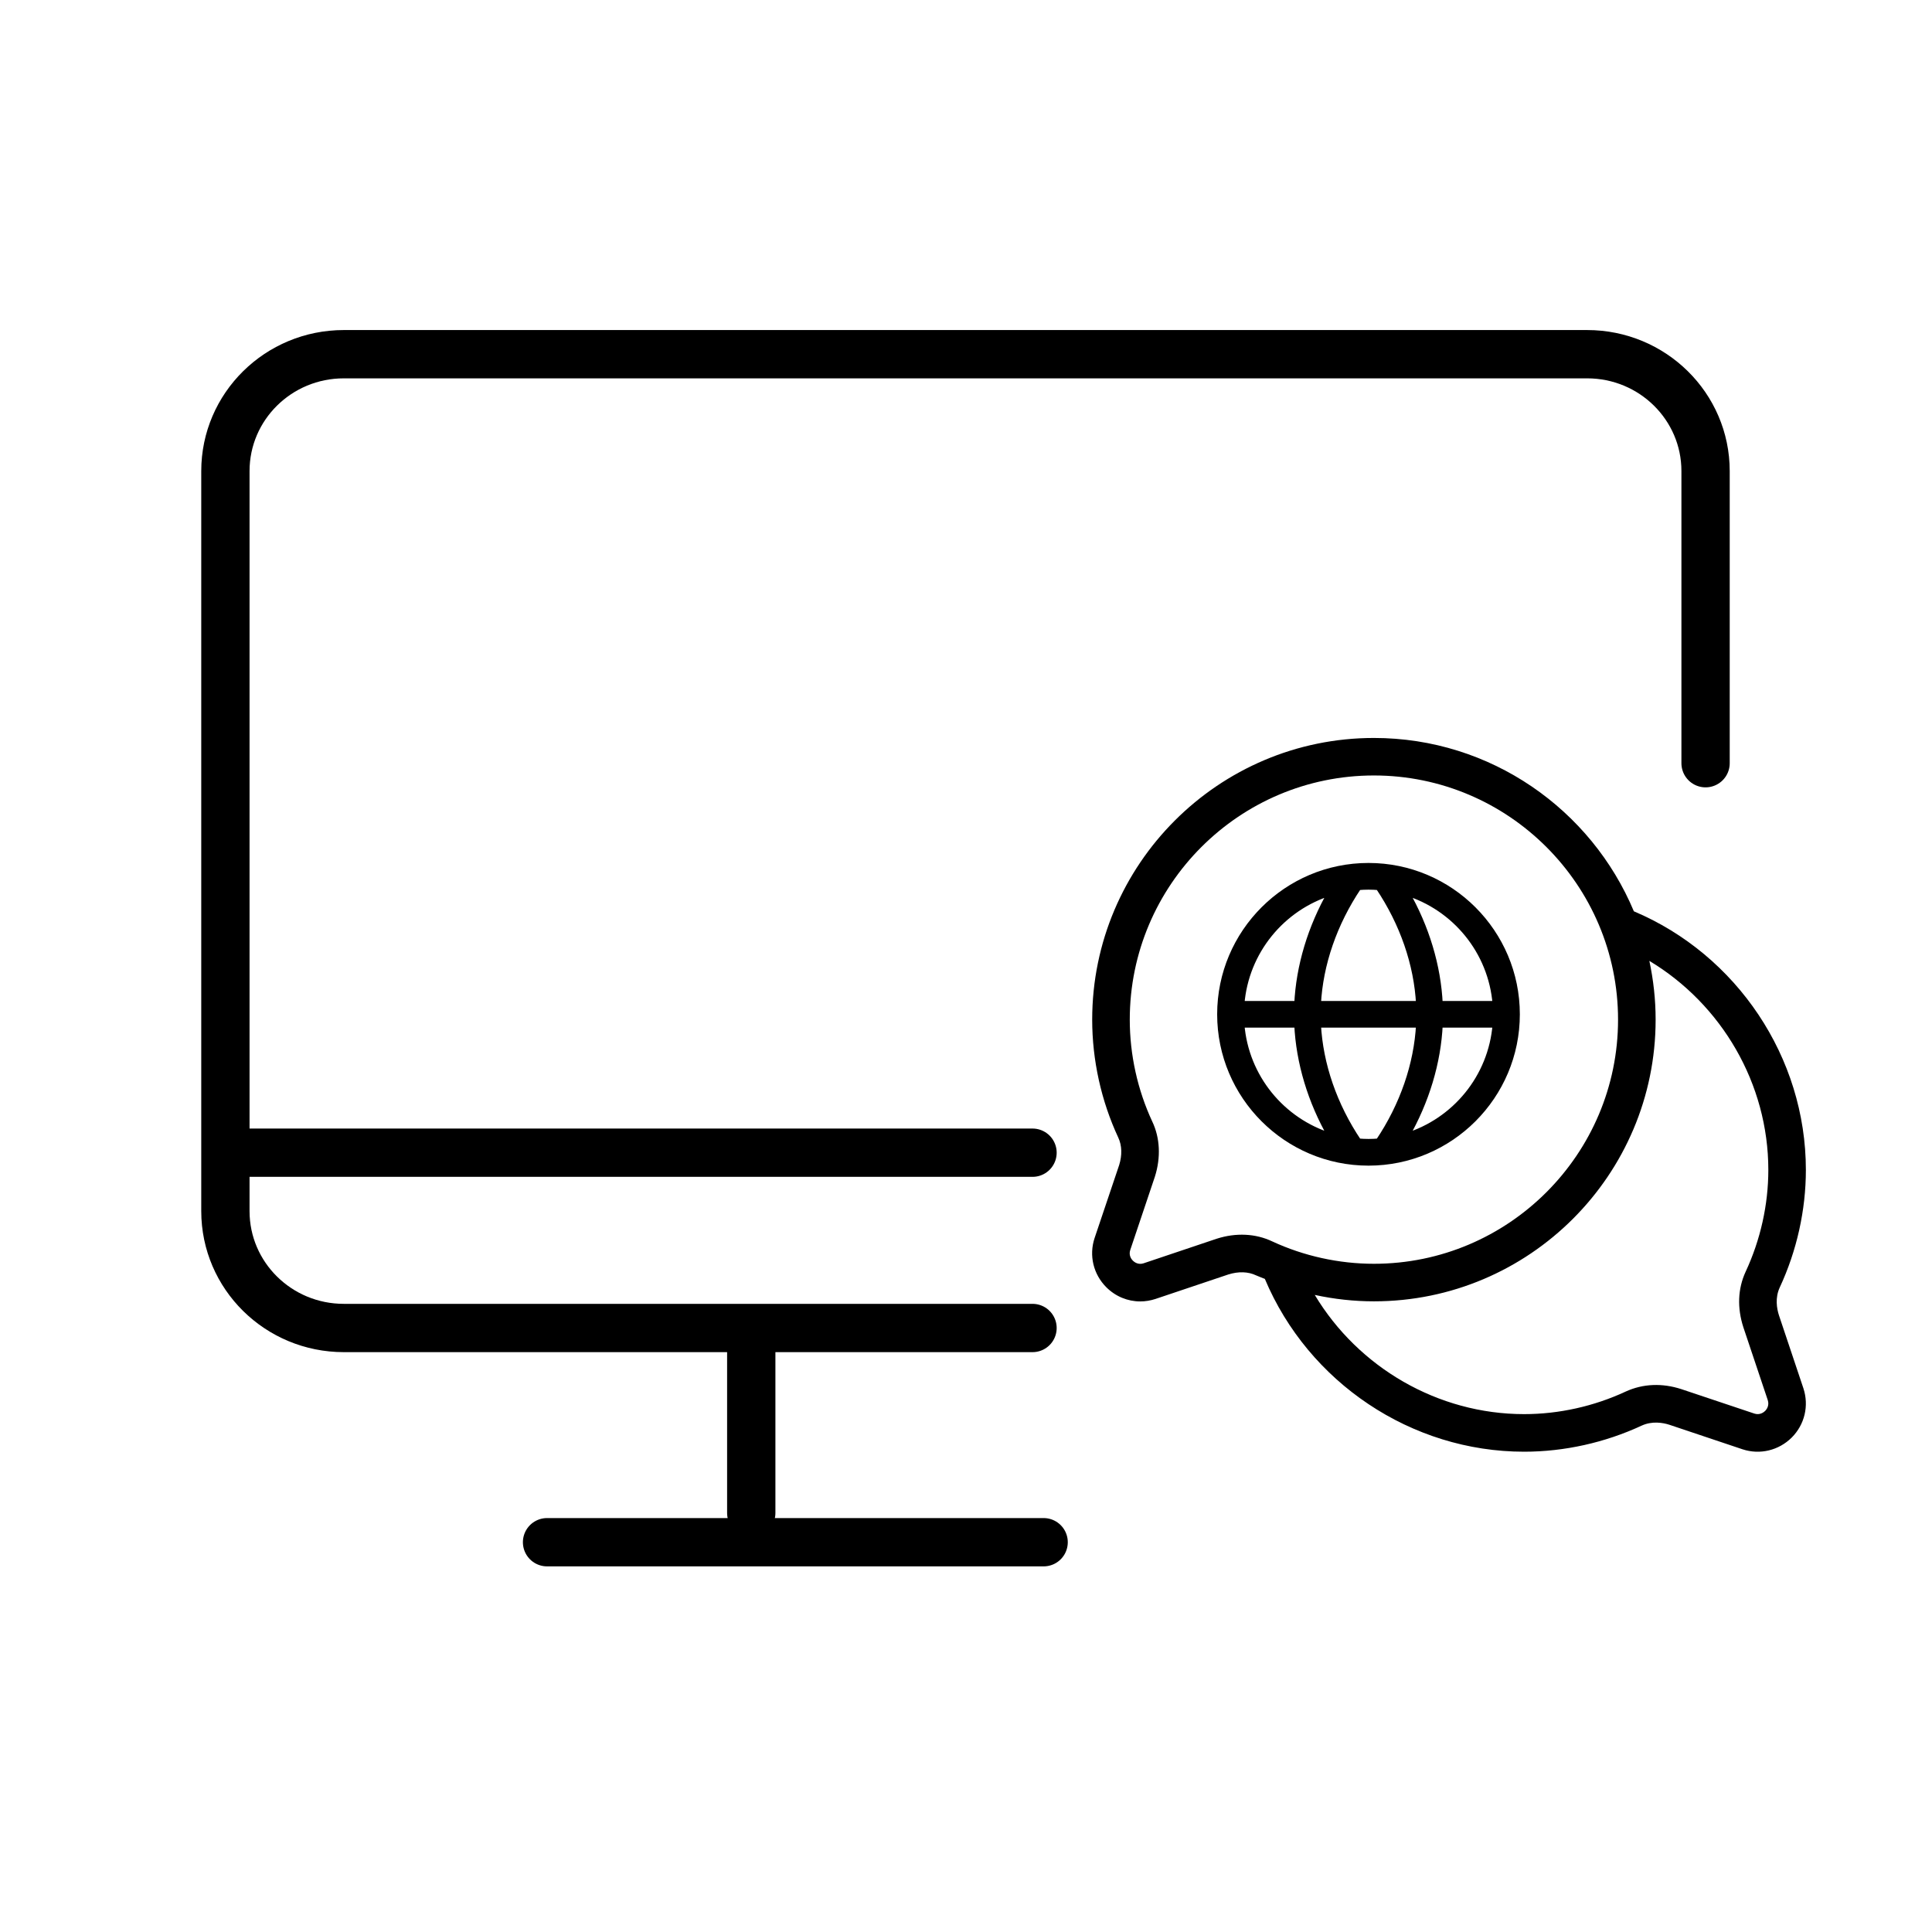
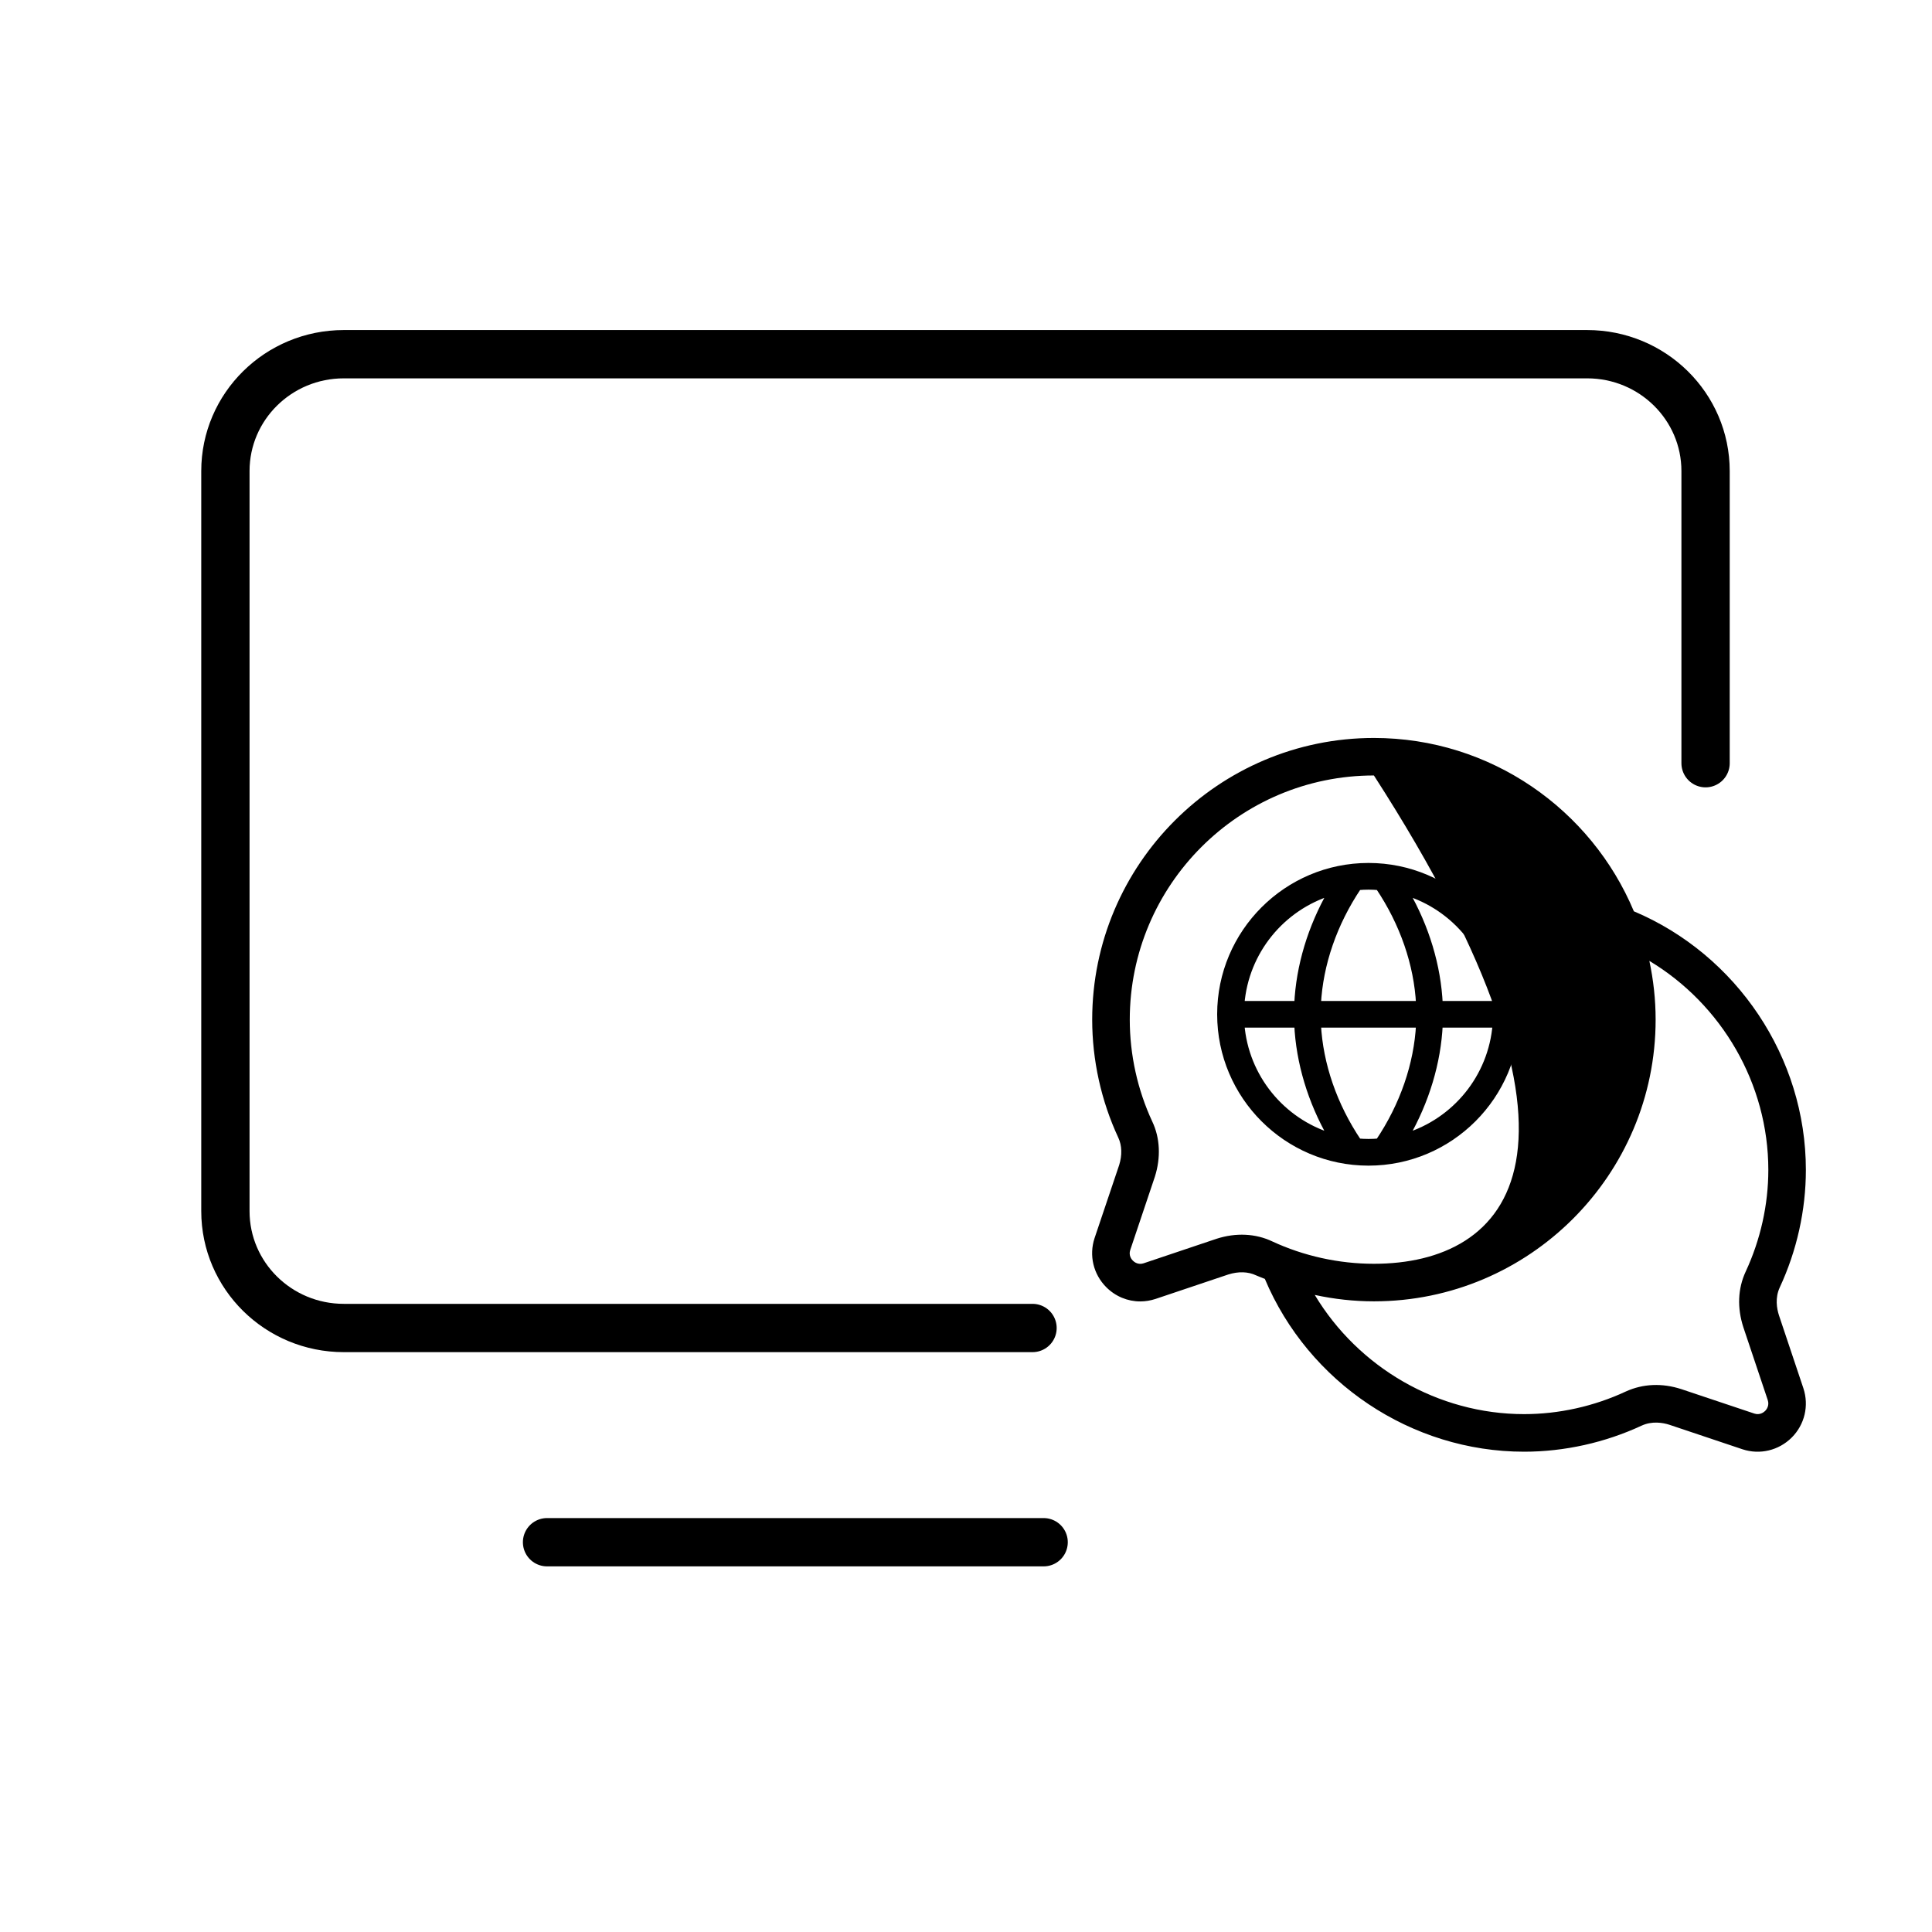
<svg xmlns="http://www.w3.org/2000/svg" width="60" height="60" viewBox="0 0 60 60" fill="none">
  <rect width="60" height="60" fill="white" />
  <path d="M32.066 41.242H10.677C8.646 41.242 7 39.617 7 37.613V14.629C7 12.625 8.646 11 10.677 11H49.29C51.321 11 52.968 12.625 52.968 14.629V23.702" stroke="black" stroke-width="1.5" stroke-linecap="round" />
-   <path d="M7.309 35.798H32.066" stroke="black" stroke-width="1.5" stroke-linecap="round" />
  <path d="M16.989 47.895H32.411" stroke="black" stroke-width="1.5" stroke-linecap="round" />
-   <path d="M23.331 41.544V46.988" stroke="black" stroke-width="1.5" stroke-linecap="round" />
  <path d="M42.5 26.9C39.963 26.9 37.9 28.963 37.9 31.5C37.9 34.037 39.963 36.1 42.5 36.1C45.037 36.1 47.1 34.037 47.1 31.5C47.1 28.963 45.037 26.9 42.5 26.9ZM44.706 31.186C44.651 30.005 44.289 28.801 43.66 27.706C45.188 28.174 46.324 29.539 46.454 31.186H44.706ZM42.5 27.529C42.606 27.529 42.711 27.534 42.817 27.543C43.574 28.668 44.013 29.943 44.077 31.186H40.923C40.987 29.943 41.426 28.668 42.183 27.543C42.289 27.534 42.394 27.529 42.5 27.529ZM40.294 31.186H38.546C38.676 29.539 39.812 28.174 41.34 27.706C40.712 28.802 40.349 30.005 40.294 31.186ZM40.294 31.814C40.349 32.995 40.711 34.199 41.34 35.294C39.812 34.826 38.676 33.461 38.546 31.814H40.294ZM42.5 35.471C42.394 35.471 42.289 35.466 42.183 35.457C41.426 34.333 40.987 33.057 40.923 31.814H44.077C44.013 33.057 43.574 34.333 42.817 35.457C42.711 35.466 42.606 35.471 42.5 35.471ZM44.706 31.814H46.454C46.324 33.461 45.188 34.826 43.66 35.294C44.288 34.198 44.651 32.995 44.706 31.814Z" fill="black" stroke="black" stroke-width="0.2" />
-   <path d="M55.249 40.854C55.177 40.635 55.124 40.305 55.27 39.986C55.802 38.844 56.083 37.581 56.083 36.333C56.083 32.839 53.942 29.654 50.741 28.301C49.419 25.143 46.298 22.918 42.668 22.918C37.844 22.918 33.919 26.843 33.919 31.667C33.919 32.923 34.198 34.188 34.729 35.329C34.844 35.572 34.852 35.877 34.757 36.181L33.993 38.45C33.815 38.988 33.954 39.573 34.358 39.977C34.645 40.264 35.023 40.417 35.411 40.417C35.57 40.417 35.728 40.391 35.885 40.34L38.146 39.58C38.46 39.481 38.764 39.49 39.01 39.608C39.098 39.649 39.191 39.678 39.281 39.717C40.633 42.933 43.829 45.084 47.333 45.084C48.582 45.084 49.844 44.803 50.983 44.274C51.303 44.127 51.636 44.179 51.849 44.249L54.116 45.009C54.655 45.187 55.241 45.045 55.644 44.644C56.045 44.242 56.185 43.657 56.006 43.114L55.249 40.854ZM37.782 38.471L35.515 39.233C35.348 39.288 35.226 39.195 35.182 39.151C35.139 39.108 35.045 38.989 35.101 38.819L35.866 36.542C36.055 35.947 36.026 35.337 35.785 34.831C35.327 33.847 35.086 32.753 35.086 31.666C35.086 27.485 38.486 24.083 42.668 24.083C46.849 24.083 50.25 27.485 50.25 31.666C50.25 35.846 46.849 39.248 42.668 39.248C41.579 39.248 40.486 39.006 39.507 38.551C38.996 38.309 38.386 38.276 37.782 38.471ZM54.142 41.221L54.899 43.48C54.956 43.654 54.861 43.774 54.818 43.818C54.773 43.861 54.651 43.955 54.484 43.9L52.216 43.141C51.62 42.947 51.025 42.972 50.494 43.213C49.506 43.674 48.412 43.917 47.333 43.917C44.655 43.917 42.184 42.468 40.831 40.215C41.435 40.346 42.052 40.414 42.668 40.414C47.492 40.414 51.417 36.49 51.417 31.666C51.417 31.039 51.348 30.43 51.222 29.841C53.47 31.191 54.917 33.658 54.917 36.333C54.917 37.413 54.673 38.506 54.211 39.497C53.969 40.023 53.946 40.617 54.142 41.221Z" fill="black" />
+   <path d="M55.249 40.854C55.177 40.635 55.124 40.305 55.27 39.986C55.802 38.844 56.083 37.581 56.083 36.333C56.083 32.839 53.942 29.654 50.741 28.301C49.419 25.143 46.298 22.918 42.668 22.918C37.844 22.918 33.919 26.843 33.919 31.667C33.919 32.923 34.198 34.188 34.729 35.329C34.844 35.572 34.852 35.877 34.757 36.181L33.993 38.45C33.815 38.988 33.954 39.573 34.358 39.977C34.645 40.264 35.023 40.417 35.411 40.417C35.57 40.417 35.728 40.391 35.885 40.34L38.146 39.58C38.46 39.481 38.764 39.49 39.01 39.608C39.098 39.649 39.191 39.678 39.281 39.717C40.633 42.933 43.829 45.084 47.333 45.084C48.582 45.084 49.844 44.803 50.983 44.274C51.303 44.127 51.636 44.179 51.849 44.249L54.116 45.009C54.655 45.187 55.241 45.045 55.644 44.644C56.045 44.242 56.185 43.657 56.006 43.114L55.249 40.854ZM37.782 38.471L35.515 39.233C35.348 39.288 35.226 39.195 35.182 39.151C35.139 39.108 35.045 38.989 35.101 38.819L35.866 36.542C36.055 35.947 36.026 35.337 35.785 34.831C35.327 33.847 35.086 32.753 35.086 31.666C35.086 27.485 38.486 24.083 42.668 24.083C50.25 35.846 46.849 39.248 42.668 39.248C41.579 39.248 40.486 39.006 39.507 38.551C38.996 38.309 38.386 38.276 37.782 38.471ZM54.142 41.221L54.899 43.48C54.956 43.654 54.861 43.774 54.818 43.818C54.773 43.861 54.651 43.955 54.484 43.9L52.216 43.141C51.62 42.947 51.025 42.972 50.494 43.213C49.506 43.674 48.412 43.917 47.333 43.917C44.655 43.917 42.184 42.468 40.831 40.215C41.435 40.346 42.052 40.414 42.668 40.414C47.492 40.414 51.417 36.49 51.417 31.666C51.417 31.039 51.348 30.43 51.222 29.841C53.47 31.191 54.917 33.658 54.917 36.333C54.917 37.413 54.673 38.506 54.211 39.497C53.969 40.023 53.946 40.617 54.142 41.221Z" fill="black" />
</svg>